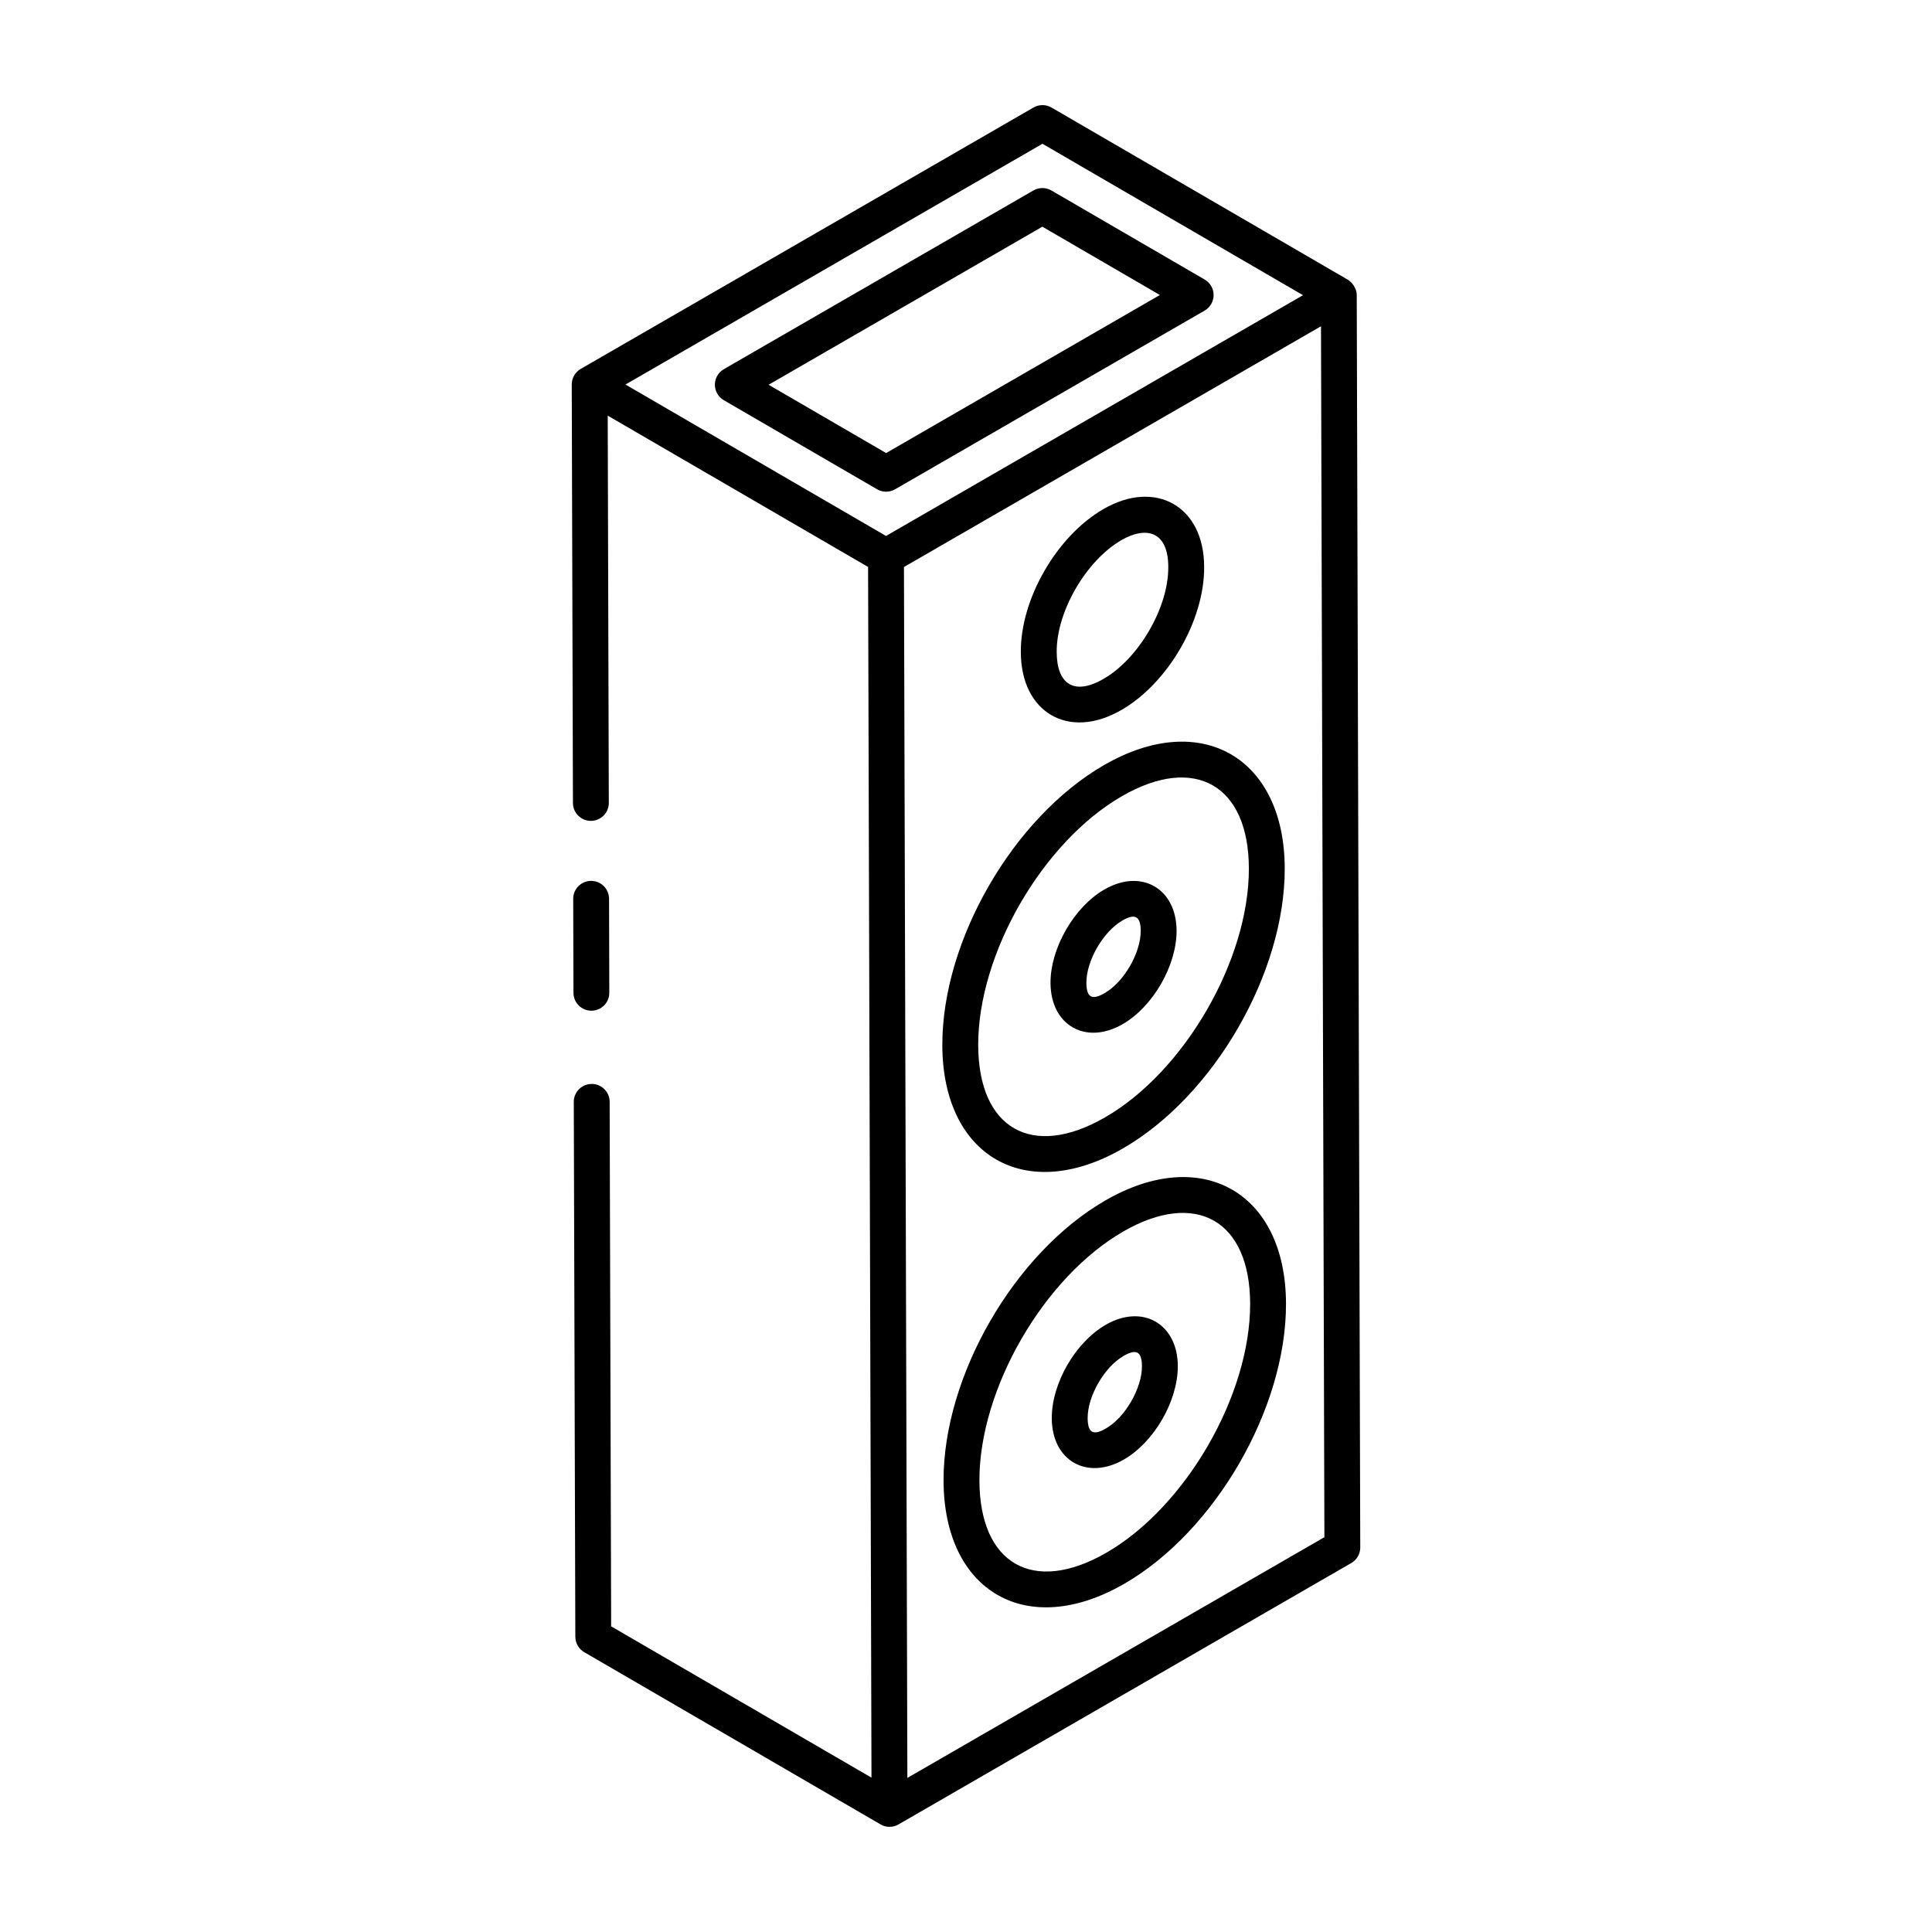
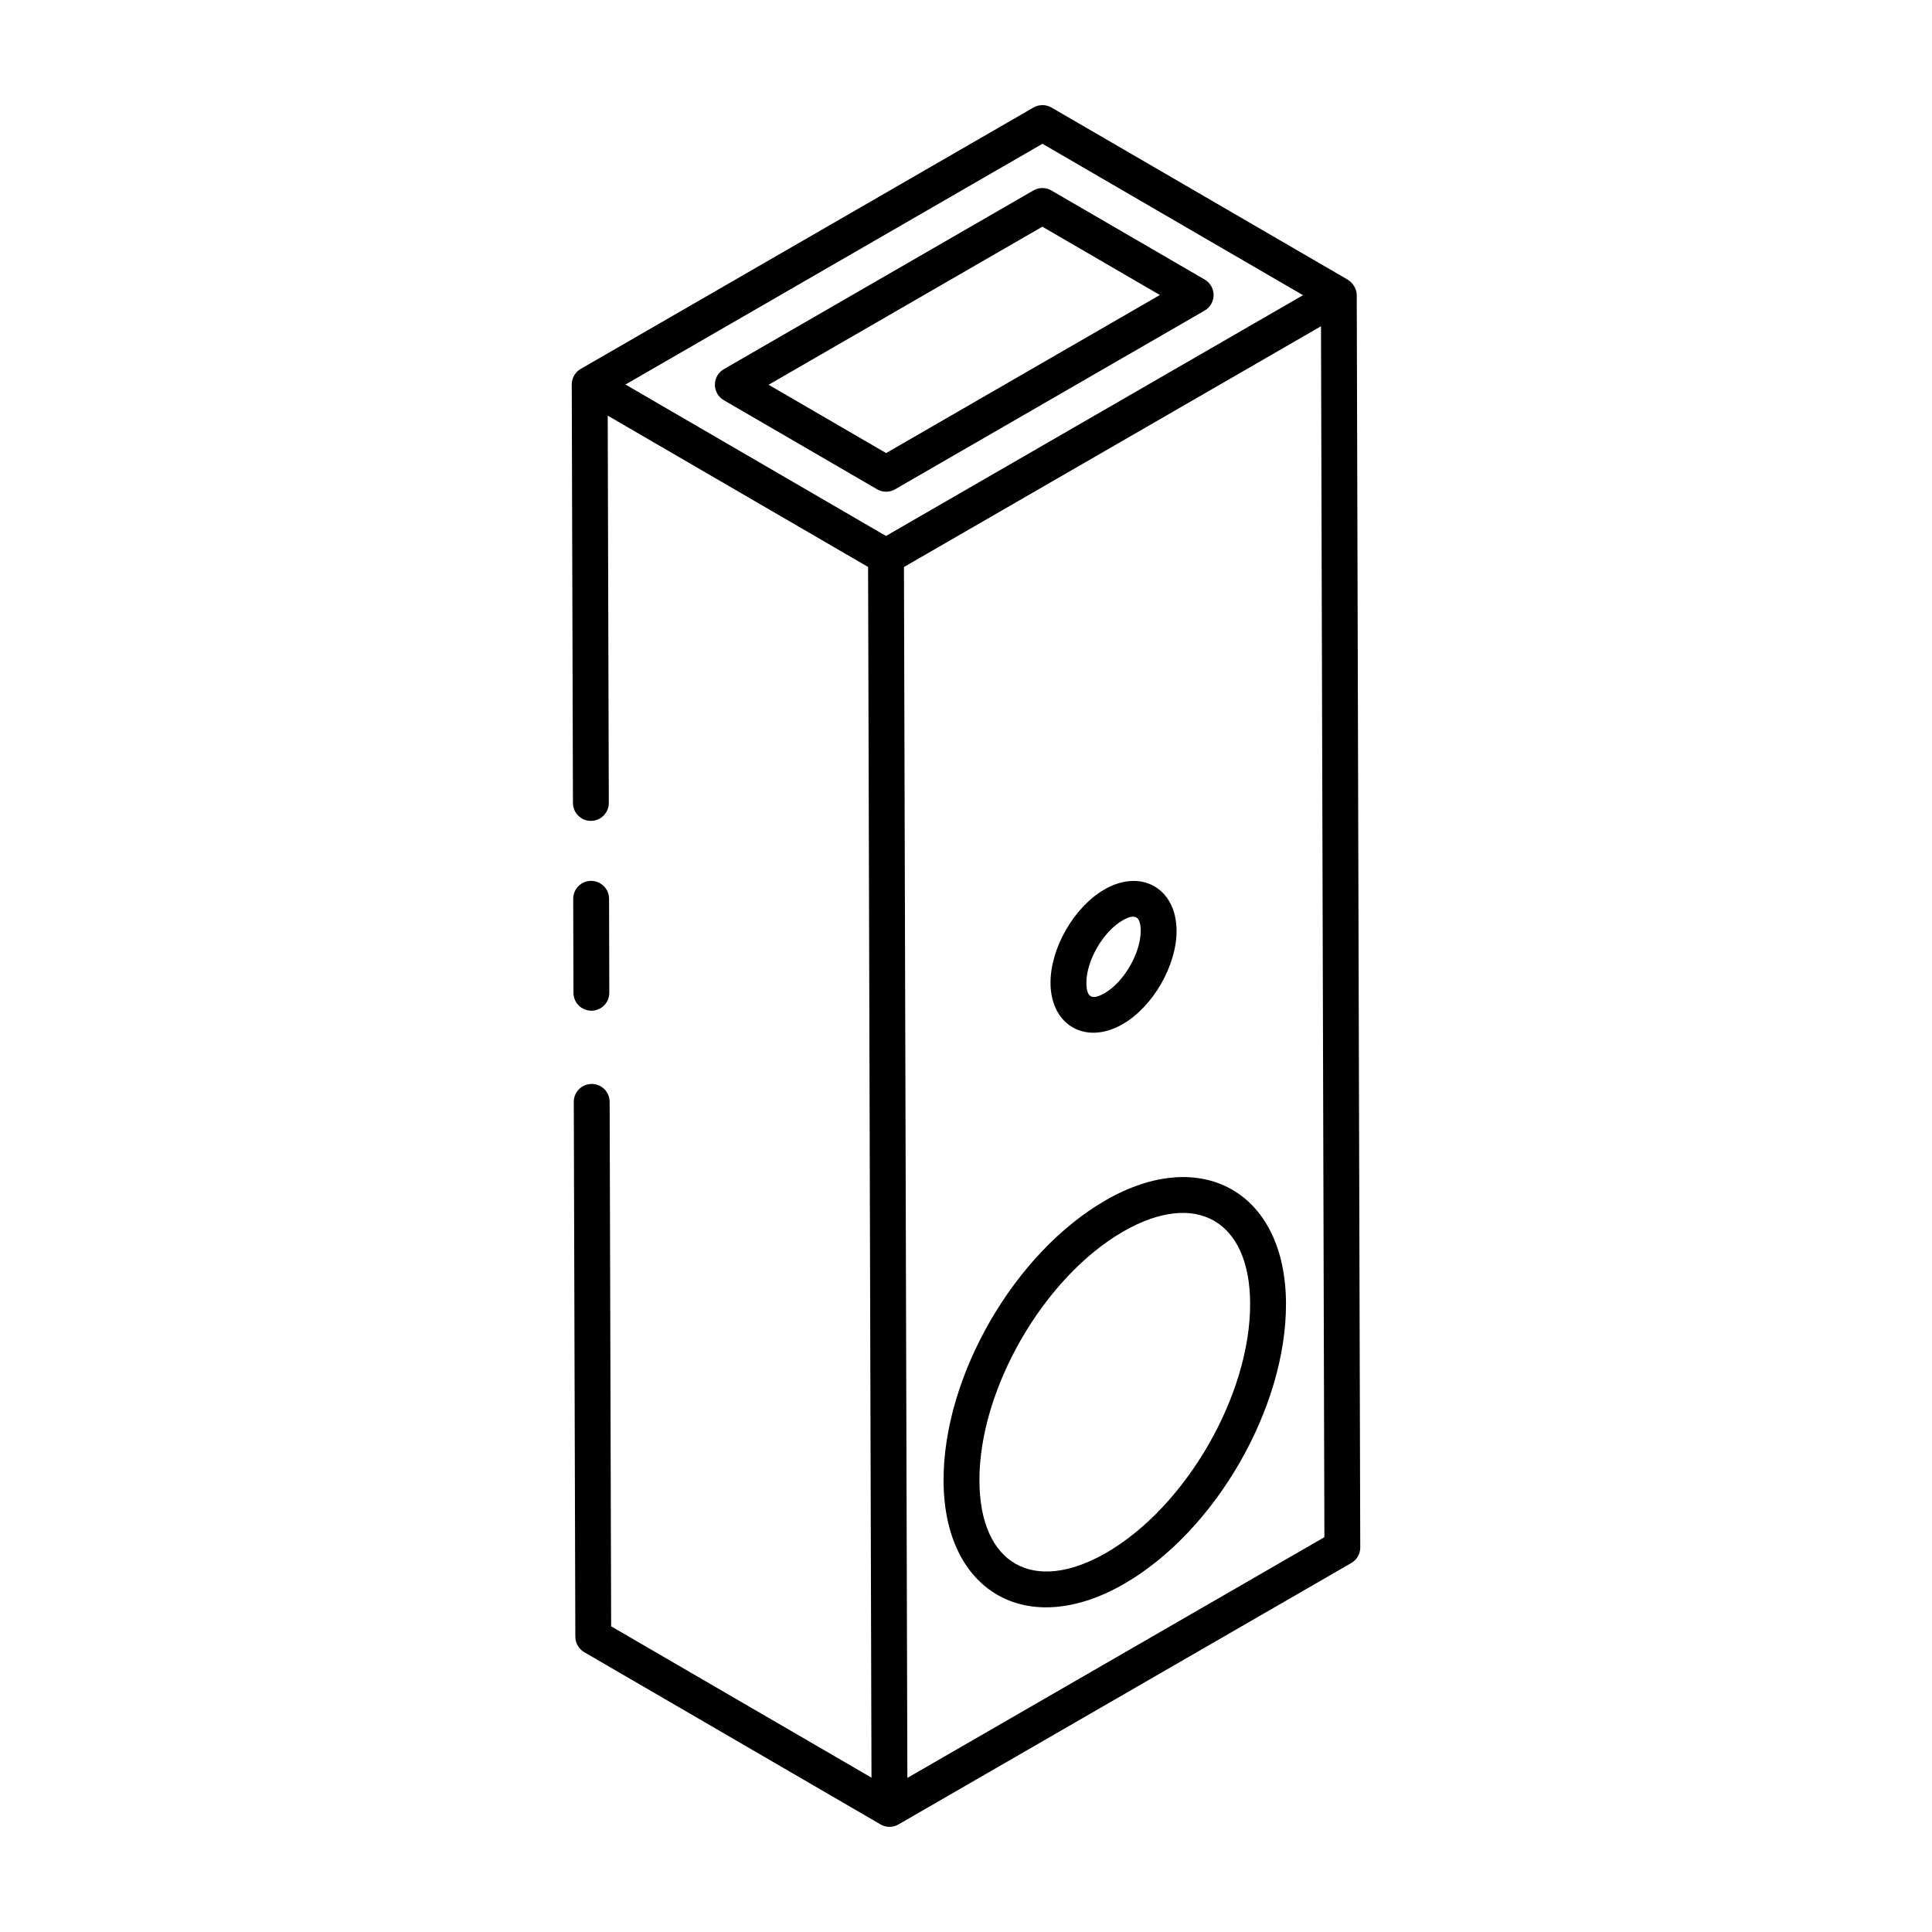
<svg xmlns="http://www.w3.org/2000/svg" fill="#000000" width="800px" height="800px" version="1.1" viewBox="144 144 512 512">
  <g>
    <path d="m377.36 627.5c0.004 0 0.004 0.004 0.004 0.004 1.523 0.867 3.324 0.816 4.742-0.008l120-69.281c1.477-0.844 2.387-2.422 2.375-4.121l-0.93-331.87c-0.012-1.977-1.414-3.543-2.367-4.094l-0.012-0.008c-0.004 0-0.004-0.004-0.008-0.008-24.879-14.457-82.184-47.754-78.508-45.617-1.449-0.848-3.277-0.855-4.762-0.008l-120 69.277c-1.484 0.859-2.375 2.441-2.375 4.113 0 0.004 0.004 0.004 0.004 0.008s-0.004 0.004-0.004 0.008l0.316 110.91c0.008 2.617 2.137 4.738 4.754 4.738h0.008c2.629-0.008 4.754-2.141 4.742-4.766l-0.289-102.63c2.863 1.664 72.676 42.238 69 40.102 0.211 75.645 0.684 242.98 0.902 320.85l-68.992-40.102-0.398-139c-0.008-2.629-2.137-4.742-4.754-4.742h-0.008c-2.629 0.008-4.754 2.144-4.742 4.762l0.41 141.73c0.008 1.691 0.902 3.25 2.367 4.102l78.516 45.637s0.004 0 0.008 0.004zm7.102-12.336c-0.16-57-0.719-254.86-0.906-320.9 26.066-15.051 84.633-48.863 110.52-63.805l0.902 320.91zm35.801-433.06 69.047 40.125c-7.973 4.606-97.414 56.246-110.51 63.805l-69.043-40.129z" />
    <path d="m300.73 411.85c2.629-0.008 4.754-2.144 4.742-4.762l-0.066-24.906c-0.008-2.617-2.137-4.738-4.754-4.738l-0.004-0.004c-2.629 0.004-4.754 2.141-4.742 4.766l0.066 24.898c0.008 2.629 2.137 4.742 4.754 4.742z" />
    <path d="m381.2 273.67 82.043-47.363c1.465-0.848 2.375-2.414 2.375-4.113 0-1.695-0.902-3.262-2.367-4.113l-40.621-23.605c-1.449-0.848-3.277-0.855-4.762-0.008l-82.043 47.363c-1.465 0.848-2.375 2.414-2.375 4.113 0 1.695 0.902 3.262 2.367 4.113l40.621 23.605c1.449 0.852 3.281 0.863 4.762 0.008zm39.035-69.594 31.145 18.102-72.547 41.887-31.145-18.102z" />
    <path d="m436.92 462.14c-24.117 13.914-42.953 46.535-42.867 74.254 0.078 29.406 22.086 42.223 47.883 27.328 24.117-13.934 42.953-46.547 42.867-74.254-0.078-29.441-22.293-42.129-47.883-27.328zm0.262 93.359c-19.336 11.141-33.566 3.031-33.625-19.125-0.074-24.23 17.023-53.84 38.117-66.012 19.184-11.051 33.566-3.027 33.625 19.125 0.062 24.219-17.027 53.824-38.117 66.012z" />
-     <path d="m437.02 495.09c-8.047 4.641-14.324 15.52-14.285 24.758 0.02 11.246 9.336 16.586 19.113 10.934 8.031-4.633 14.305-15.512 14.285-24.75-0.02-11.148-9.309-16.605-19.113-10.941zm0.074 27.461c-3.238 1.898-4.836 1.332-4.856-2.731-0.02-5.848 4.43-13.555 9.535-16.488v-0.008c3.188-1.824 4.836-1.359 4.856 2.731 0.016 5.848-4.441 13.562-9.535 16.496z" />
-     <path d="m441.61 448.33c24.117-13.914 42.945-46.535 42.859-74.254-0.078-29.203-22.094-42.215-47.883-27.324-24.117 13.926-42.945 46.539-42.859 74.258 0.078 29.473 22.152 42.211 47.883 27.32zm-0.27-93.344c19.254-11.109 33.566-2.957 33.625 19.117 0.074 24.219-17.023 53.832-38.105 66.004-19.32 11.152-33.566 3.055-33.625-19.113-0.074-24.23 17.023-53.84 38.105-66.008z" />
    <path d="m441.52 415.41c8.031-4.633 14.305-15.512 14.285-24.766-0.039-11.211-9.363-16.555-19.125-10.926-8.039 4.644-14.305 15.52-14.285 24.766 0.043 11.289 9.395 16.551 19.125 10.926zm-0.082-27.461c3.312-1.926 4.848-1.199 4.863 2.719 0.02 5.859-4.438 13.57-9.535 16.504-3.219 1.875-4.848 1.363-4.863-2.719-0.016-5.844 4.438-13.559 9.535-16.504z" />
-     <path d="m441.24 332.12c12.363-7.152 21.965-23.777 21.871-37.867 0-16.18-12.961-23.328-26.727-15.32-12.355 7.16-21.953 23.805-21.852 37.855 0 15.996 12.66 23.504 26.707 15.332zm-0.074-44.965c6.43-3.754 12.438-2.523 12.438 7.109v0.039c0.082 10.625-7.762 24.176-17.129 29.594-8.012 4.637-12.438 1.199-12.438-7.144-0.082-10.621 7.762-24.172 17.129-29.598z" />
  </g>
</svg>